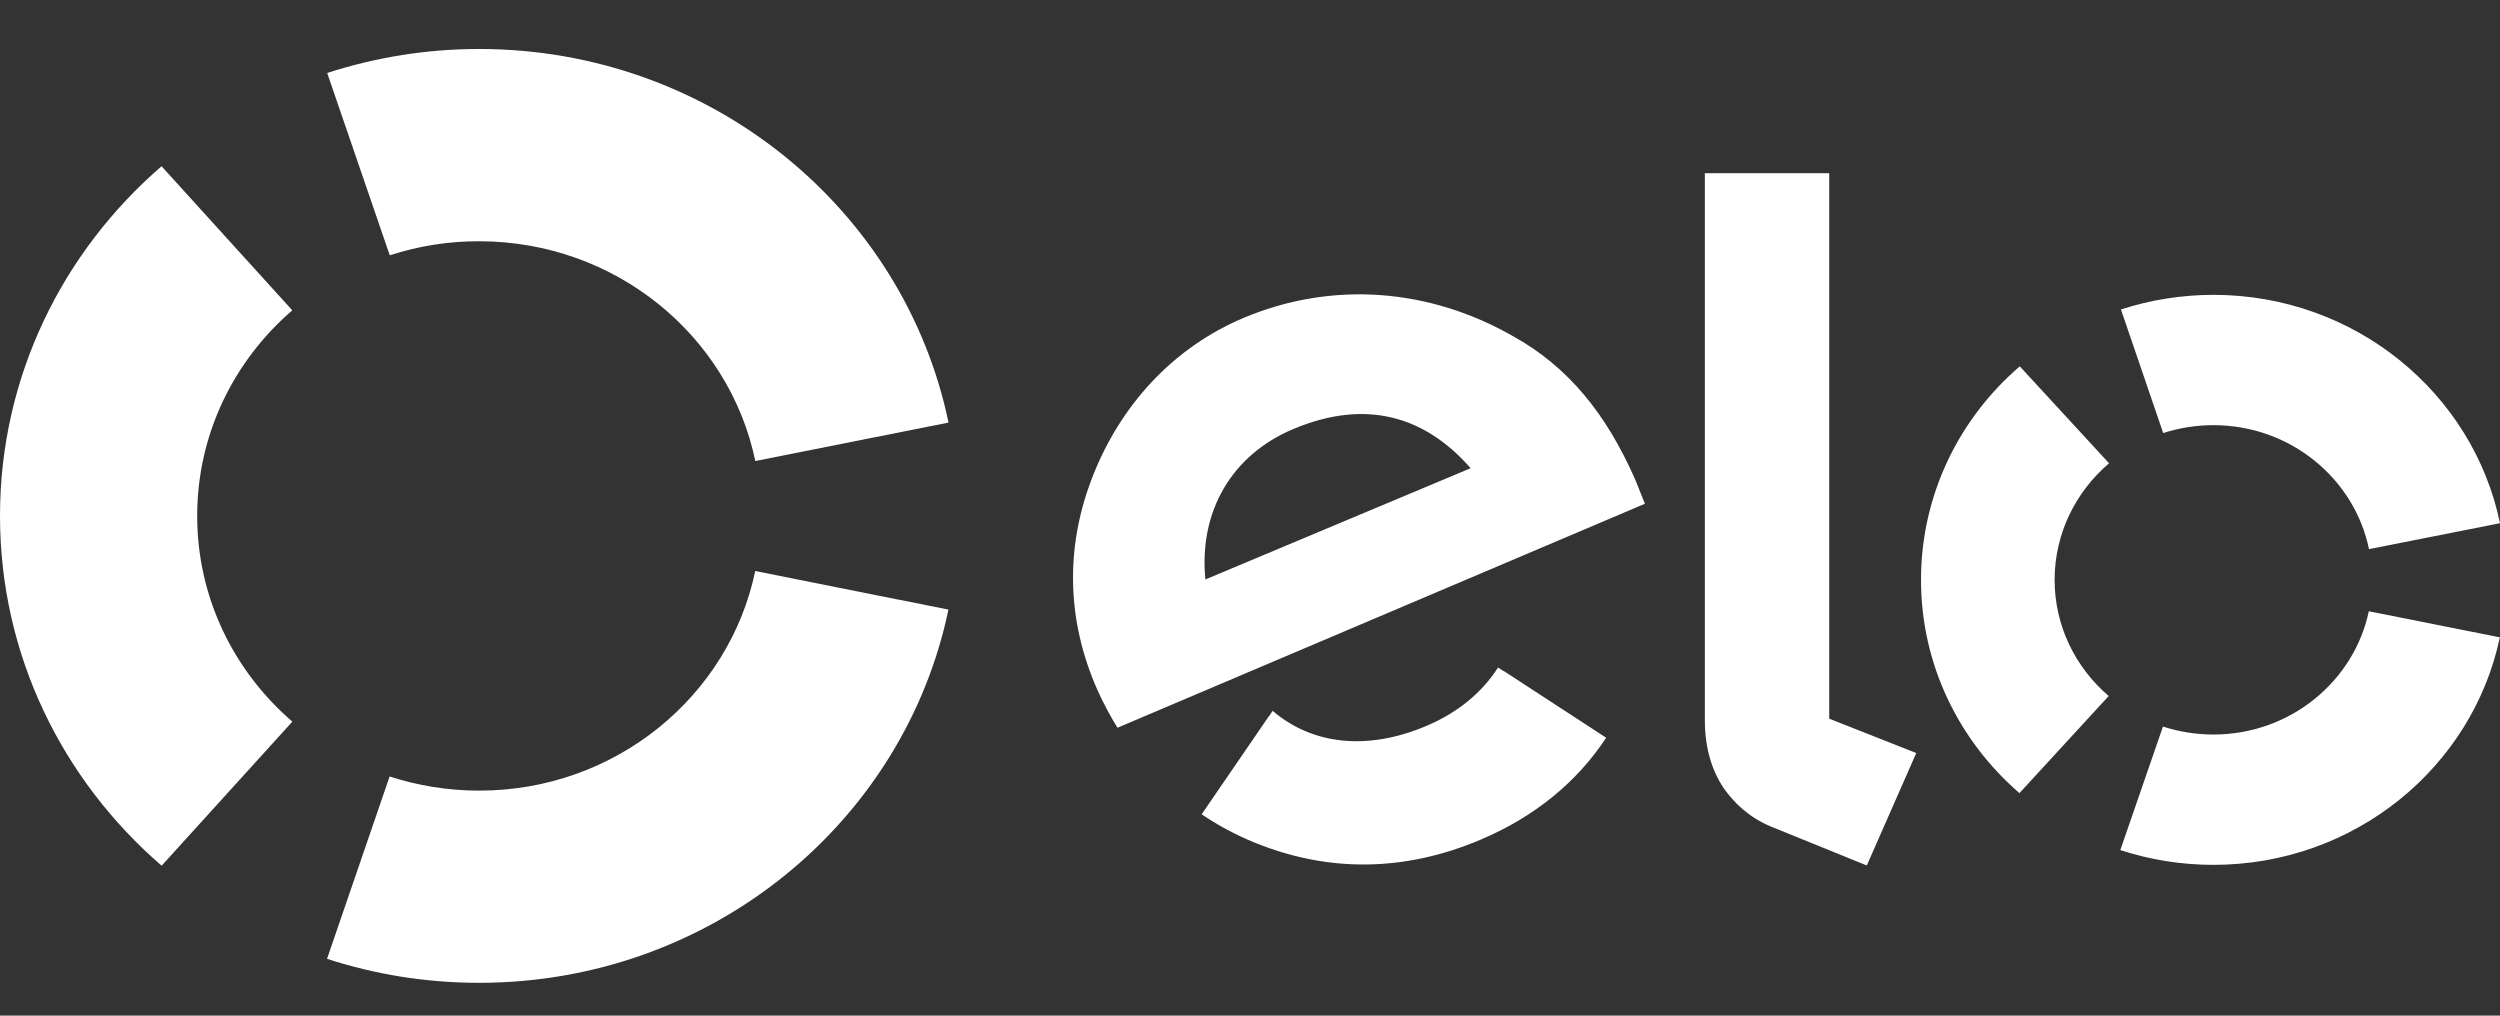
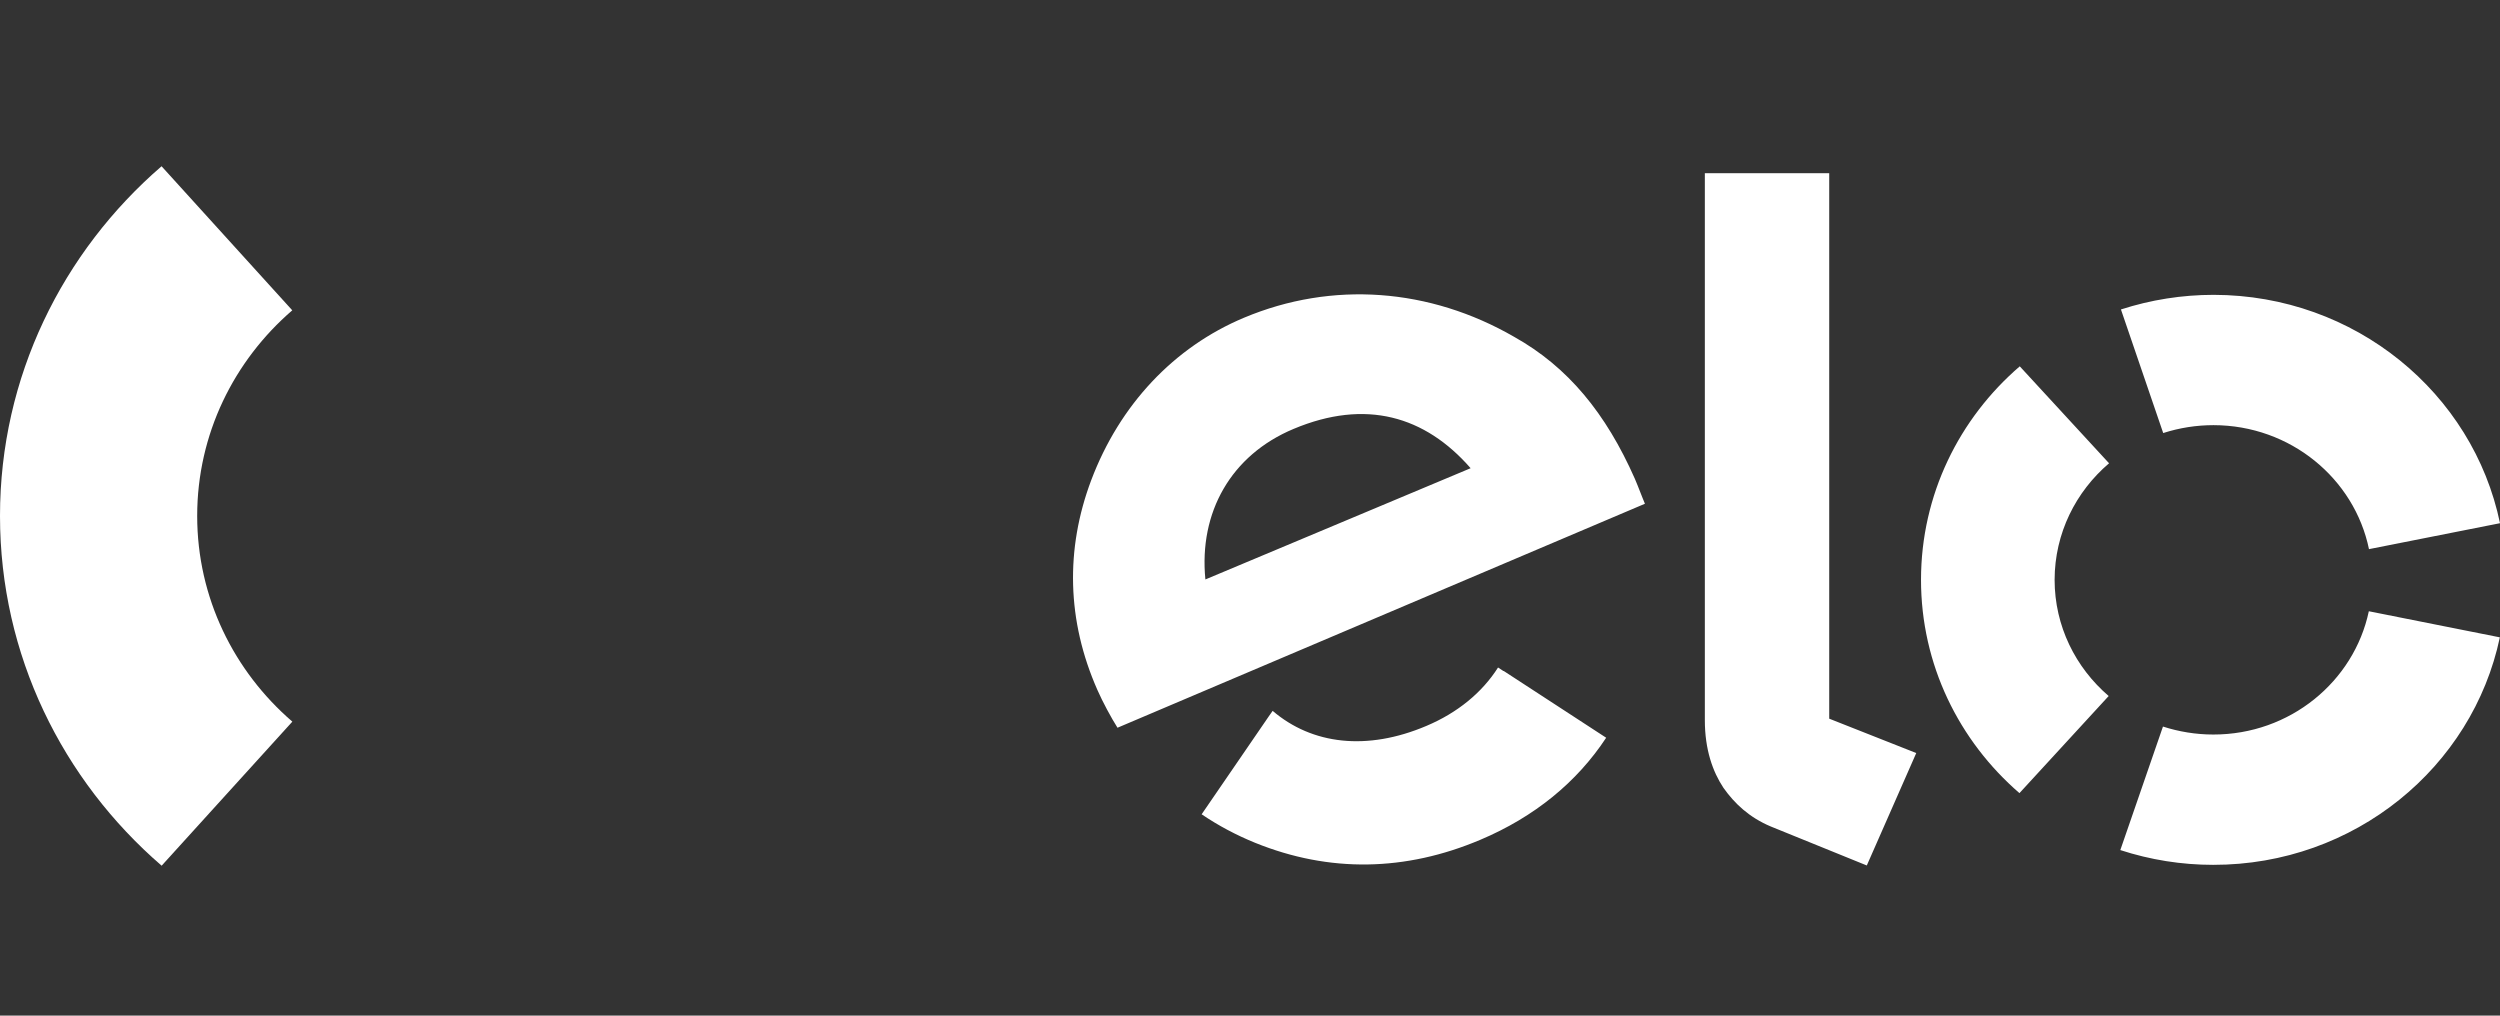
<svg xmlns="http://www.w3.org/2000/svg" width="32" height="13" viewBox="0 0 32 13" fill="none">
  <rect x="0" y="0" width="32" height="13" fill="#333333" stroke="none" />
  <g clip-path="url(#clip0_522_2550)">
-     <path d="M4.989 3.268C5.357 3.148 5.744 3.087 6.132 3.088C7.877 3.088 9.334 4.296 9.668 5.901L12.141 5.409C11.574 2.681 9.1 0.627 6.132 0.627C5.472 0.627 4.815 0.731 4.188 0.934L4.989 3.268Z" fill="white" />
    <path d="M2.069 11.081L3.742 9.237C2.995 8.593 2.524 7.652 2.524 6.604C2.524 5.556 2.995 4.616 3.741 3.972L2.068 2.128C0.8 3.223 0 4.823 0 6.604C0 8.386 0.8 9.985 2.069 11.081Z" fill="white" />
-     <path d="M9.667 7.309C9.332 8.914 7.877 10.12 6.133 10.12C5.732 10.12 5.347 10.056 4.987 9.939L4.186 12.273C4.797 12.472 5.452 12.58 6.133 12.58C9.097 12.58 11.571 10.53 12.14 7.803L9.667 7.309Z" fill="white" />
-     <path d="M14.304 9.315C14.223 9.187 14.113 8.983 14.047 8.832C13.655 7.946 13.636 7.028 13.967 6.148C14.331 5.182 15.026 4.443 15.923 4.067C17.052 3.593 18.3 3.687 19.382 4.312C20.069 4.696 20.556 5.29 20.926 6.128L20.96 6.21L21.024 6.372C21.035 6.398 21.045 6.423 21.055 6.448L14.304 9.315H14.304ZM16.558 5.49C15.757 5.825 15.344 6.558 15.429 7.417L18.824 5.993C18.24 5.324 17.48 5.103 16.558 5.49ZM20.559 9.443L19.247 8.588L19.245 8.59L19.175 8.544C18.972 8.864 18.656 9.124 18.257 9.292C17.498 9.614 16.795 9.531 16.29 9.099L16.244 9.168C16.243 9.167 16.243 9.167 16.242 9.167L15.381 10.423C15.595 10.568 15.825 10.69 16.066 10.788C17.017 11.173 17.99 11.155 18.949 10.749C19.643 10.456 20.187 10.009 20.559 9.443V9.443ZM23.414 2.217V9.199L24.528 9.639L23.895 11.078L22.666 10.579C22.39 10.463 22.202 10.285 22.06 10.084C21.924 9.879 21.822 9.597 21.822 9.218V2.217H23.414ZM26.299 7.421C26.3 6.826 26.57 6.293 26.996 5.93L25.853 4.689C25.078 5.356 24.59 6.332 24.589 7.419C24.588 8.506 25.075 9.483 25.849 10.152L26.991 8.909C26.567 8.545 26.299 8.014 26.299 7.421ZM28.33 9.402C28.105 9.402 27.888 9.365 27.686 9.3L27.14 10.881C27.523 11.006 27.924 11.07 28.328 11.07C30.137 11.072 31.648 9.821 31.998 8.158L30.321 7.824C30.13 8.725 29.311 9.403 28.33 9.402ZM28.335 3.774C27.931 3.774 27.531 3.837 27.148 3.961L27.689 5.543C27.897 5.476 28.114 5.442 28.333 5.442C29.317 5.443 30.136 6.125 30.323 7.029L32 6.697C31.655 5.031 30.145 3.776 28.335 3.774H28.335Z" fill="white" />
+     <path d="M14.304 9.315C14.223 9.187 14.113 8.983 14.047 8.832C13.655 7.946 13.636 7.028 13.967 6.148C14.331 5.182 15.026 4.443 15.923 4.067C17.052 3.593 18.3 3.687 19.382 4.312C20.069 4.696 20.556 5.29 20.926 6.128L20.96 6.21L21.024 6.372C21.035 6.398 21.045 6.423 21.055 6.448L14.304 9.315H14.304ZM16.558 5.49C15.757 5.825 15.344 6.558 15.429 7.417L18.824 5.993C18.24 5.324 17.48 5.103 16.558 5.49ZM20.559 9.443L19.247 8.588L19.245 8.59L19.175 8.544C18.972 8.864 18.656 9.124 18.257 9.292C17.498 9.614 16.795 9.531 16.29 9.099C16.243 9.167 16.243 9.167 16.242 9.167L15.381 10.423C15.595 10.568 15.825 10.69 16.066 10.788C17.017 11.173 17.99 11.155 18.949 10.749C19.643 10.456 20.187 10.009 20.559 9.443V9.443ZM23.414 2.217V9.199L24.528 9.639L23.895 11.078L22.666 10.579C22.39 10.463 22.202 10.285 22.06 10.084C21.924 9.879 21.822 9.597 21.822 9.218V2.217H23.414ZM26.299 7.421C26.3 6.826 26.57 6.293 26.996 5.93L25.853 4.689C25.078 5.356 24.59 6.332 24.589 7.419C24.588 8.506 25.075 9.483 25.849 10.152L26.991 8.909C26.567 8.545 26.299 8.014 26.299 7.421ZM28.33 9.402C28.105 9.402 27.888 9.365 27.686 9.3L27.14 10.881C27.523 11.006 27.924 11.07 28.328 11.07C30.137 11.072 31.648 9.821 31.998 8.158L30.321 7.824C30.13 8.725 29.311 9.403 28.33 9.402ZM28.335 3.774C27.931 3.774 27.531 3.837 27.148 3.961L27.689 5.543C27.897 5.476 28.114 5.442 28.333 5.442C29.317 5.443 30.136 6.125 30.323 7.029L32 6.697C31.655 5.031 30.145 3.776 28.335 3.774H28.335Z" fill="white" />
  </g>
  <defs>
    <clipPath id="clip0_522_2550">
      <rect width="32" height="12" fill="white" transform="translate(0 0.627)" />
    </clipPath>
  </defs>
</svg>